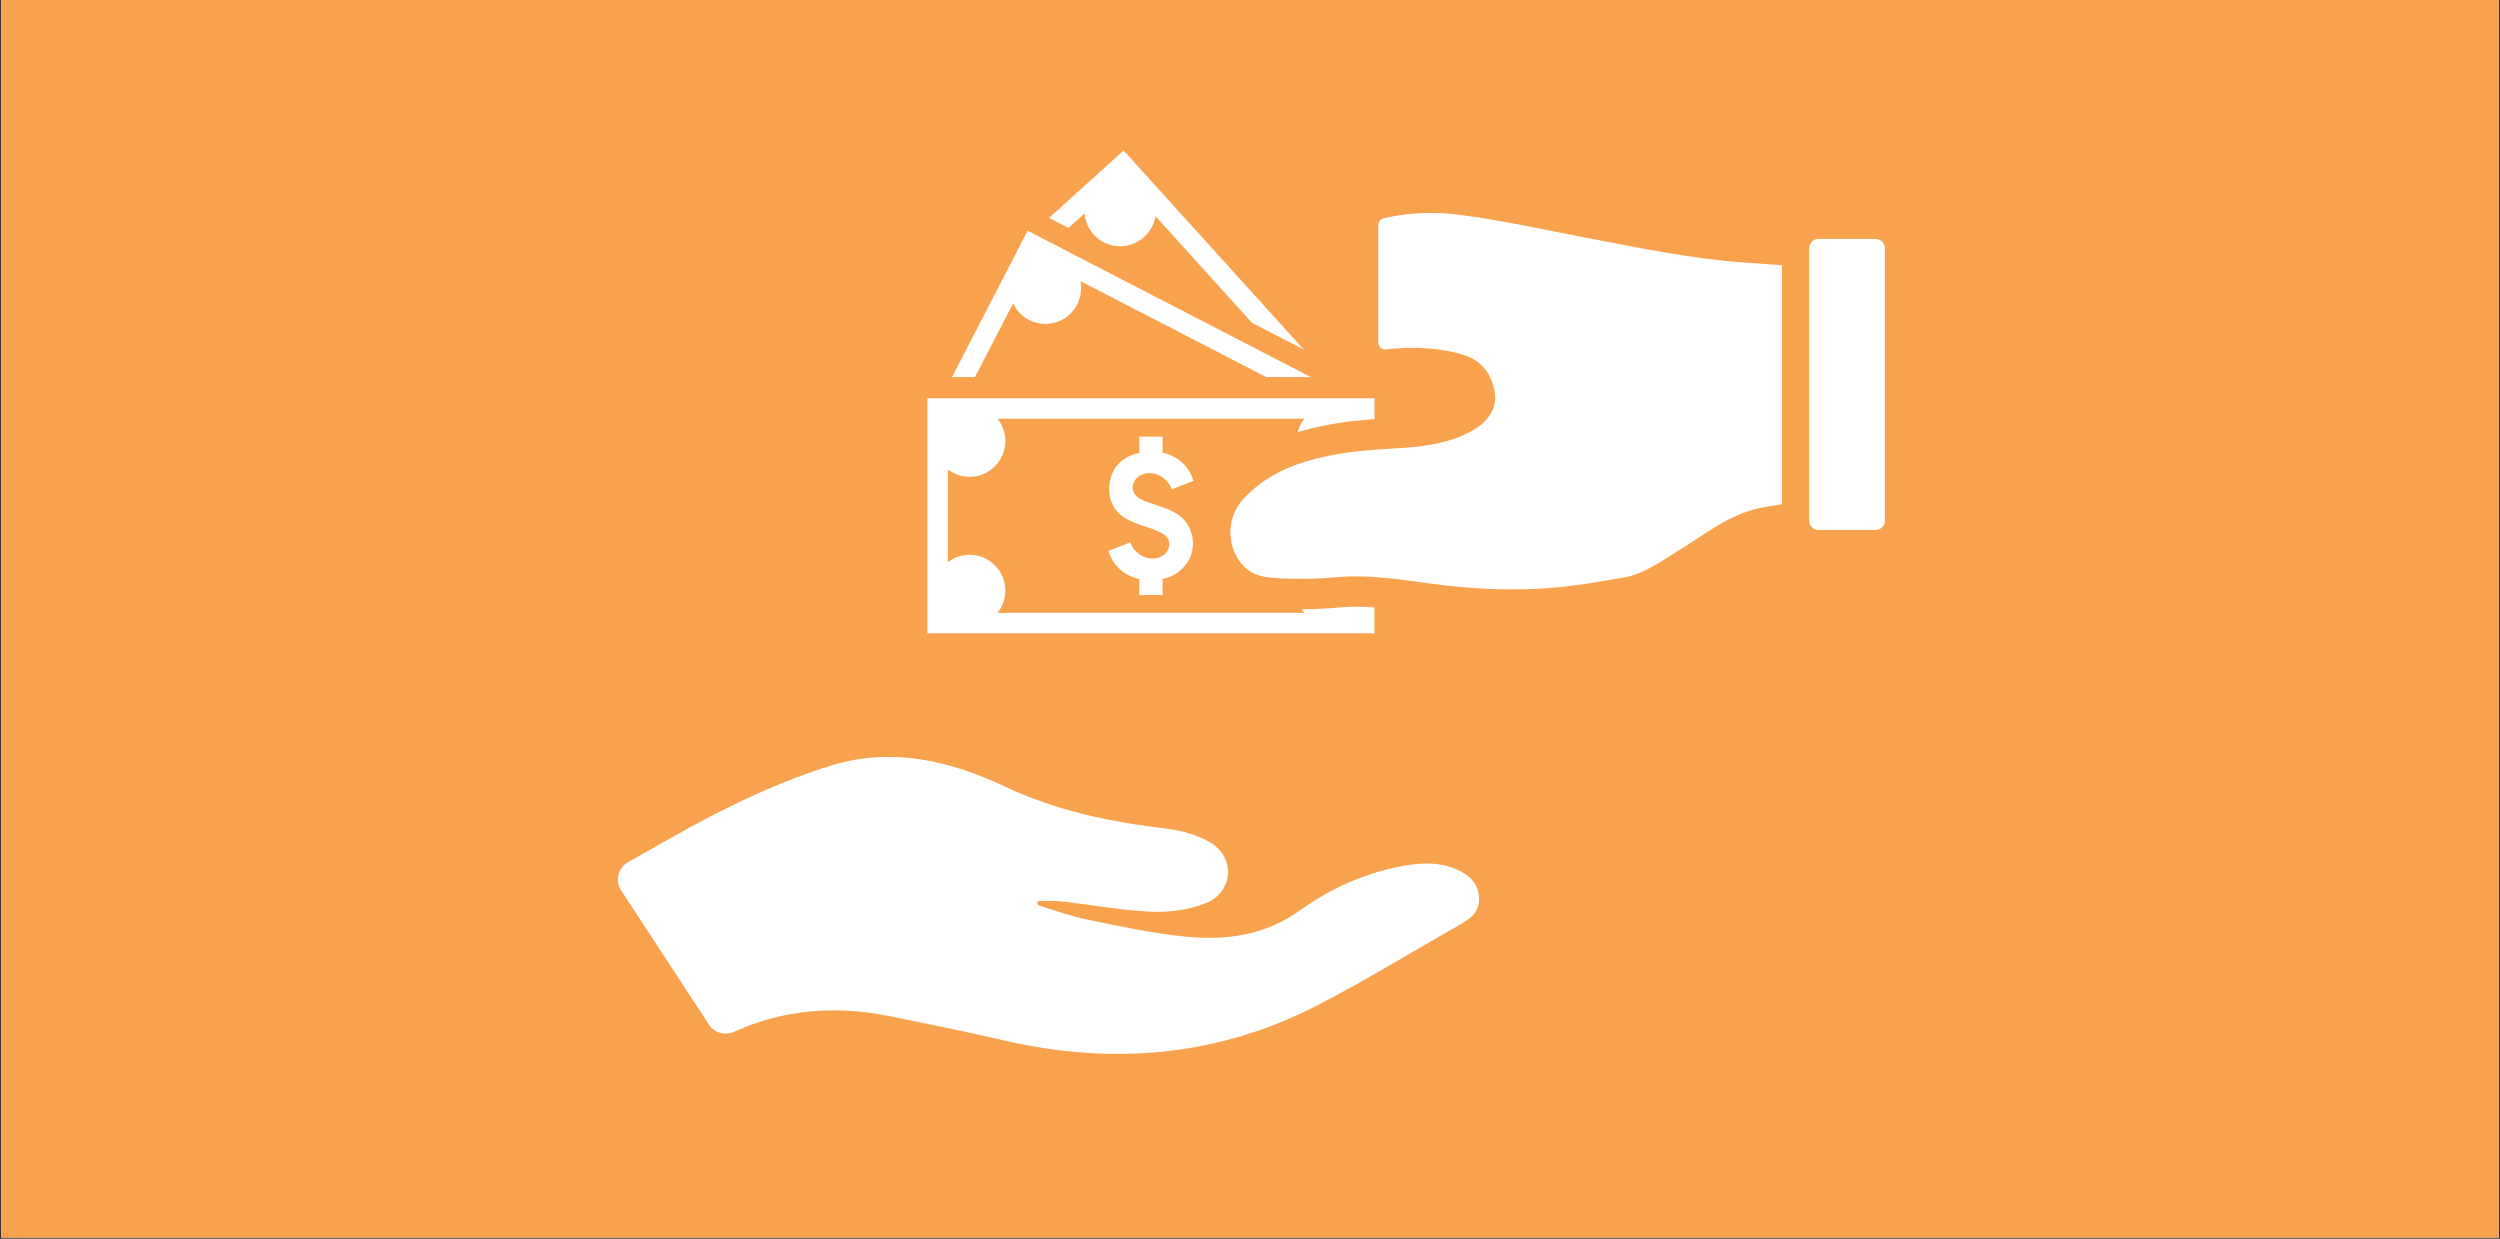
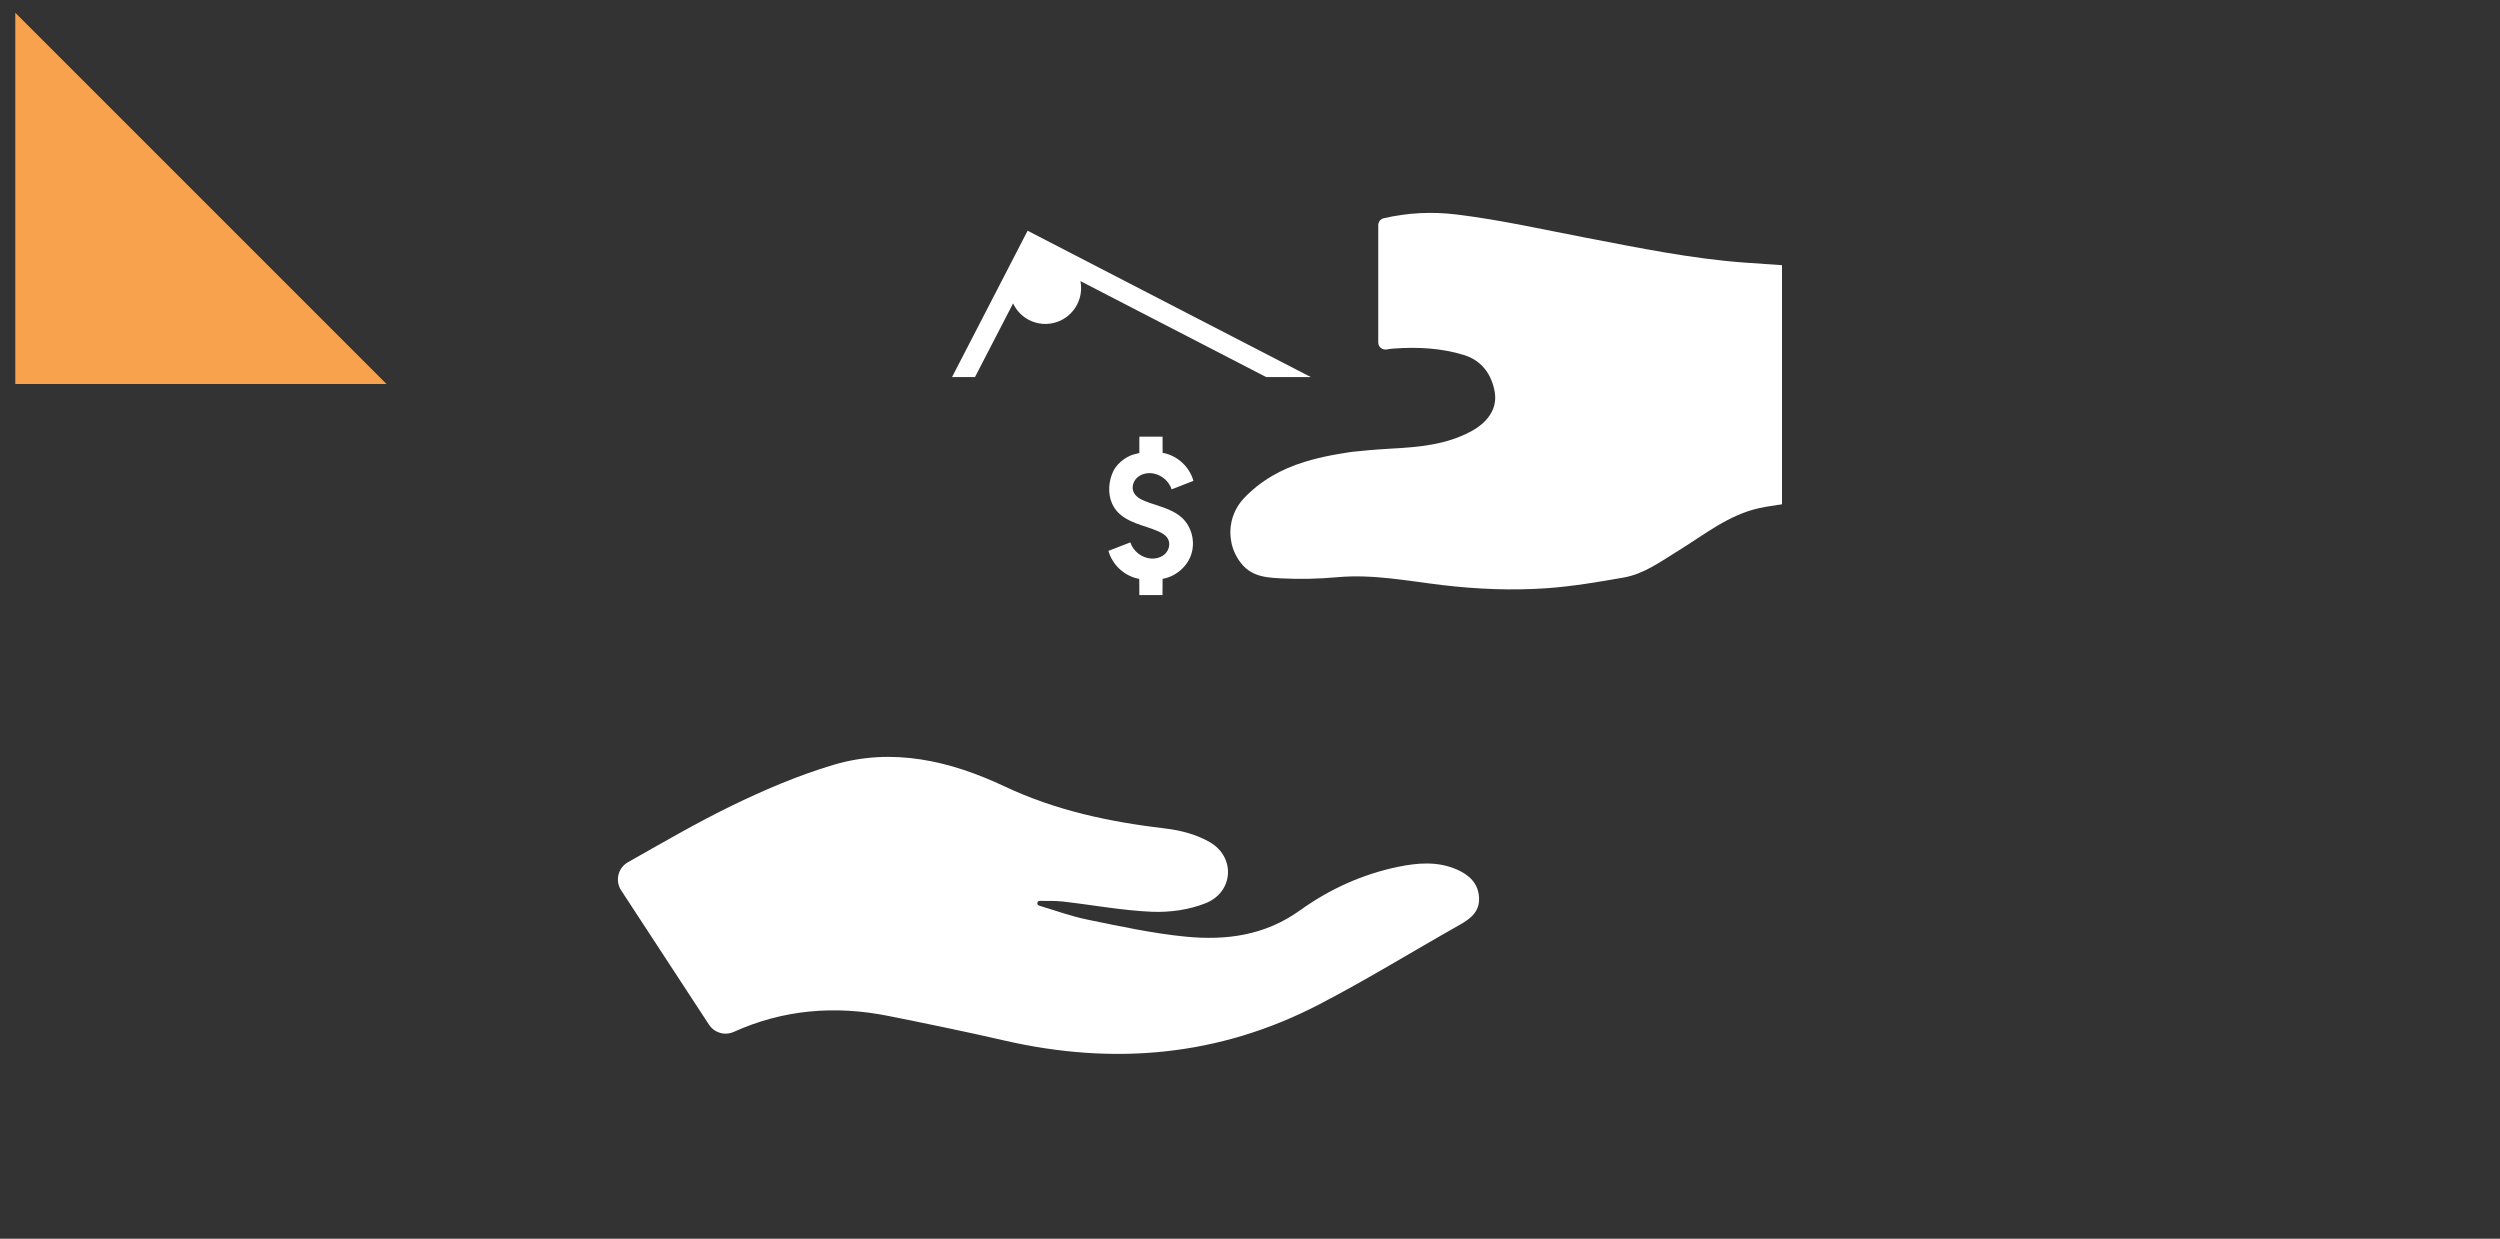
<svg xmlns="http://www.w3.org/2000/svg" width="2000" zoomAndPan="magnify" viewBox="0 0 1500 743.25" height="991" preserveAspectRatio="xMidYMid meet" version="1.0">
  <rect x="0" y="0" width="1500" height="743.25" fill="#333333" stroke="none" />
  <defs>
    <clipPath id="ddeba3ac39">
      <path d="M 0.758 0 L 1499.242 0 L 1499.242 742.5 L 0.758 742.5 Z M 0.758 0 " clip-rule="nonzero" />
    </clipPath>
    <clipPath id="034f4db92e">
-       <path d="M 9.176 7.66 L 231.926 7.66 L 231.926 230.41 L 9.176 230.41 Z M 9.176 7.66 " clip-rule="nonzero" />
+       <path d="M 9.176 7.66 L 231.926 230.41 L 9.176 230.41 Z M 9.176 7.66 " clip-rule="nonzero" />
    </clipPath>
    <clipPath id="9052a0d458">
-       <path d="M 629 90.23 L 783 90.23 L 783 210 L 629 210 Z M 629 90.23 " clip-rule="nonzero" />
-     </clipPath>
+       </clipPath>
  </defs>
  <g clip-path="url(#ddeba3ac39)">
-     <path fill="#ffffff" d="M 0.758 0 L 1499.242 0 L 1499.242 742.5 L 0.758 742.5 Z M 0.758 0 " fill-opacity="1" fill-rule="nonzero" />
-     <path fill="#f9a24e" d="M 0.758 0 L 1499.242 0 L 1499.242 742.5 L 0.758 742.5 Z M 0.758 0 " fill-opacity="1" fill-rule="nonzero" />
-   </g>
+     </g>
  <g clip-path="url(#034f4db92e)">
    <path fill="#f9a24e" d="M 9.176 7.66 L 231.926 7.66 L 231.926 230.41 L 9.176 230.41 Z M 9.176 7.66 " fill-opacity="1" fill-rule="nonzero" />
  </g>
  <path fill="#ffffff" d="M 873.832 521.582 C 862.332 516.691 850.566 517.676 838.781 520.109 C 817.359 524.551 797.59 533.574 780.078 546.156 C 759.02 561.301 735.734 564.367 711.469 561.996 C 691.766 560.07 672.242 555.816 652.785 551.844 C 642.82 549.82 633.184 546.301 623.402 543.355 C 622.727 543.148 622.316 542.496 622.398 541.801 L 622.398 541.777 C 622.5 541.062 623.117 540.531 623.832 540.531 C 628.457 540.594 633.121 540.406 637.684 540.918 C 655.527 542.945 673.289 546.301 691.172 547.059 C 701.871 547.508 713.473 545.891 723.355 541.941 C 740.113 535.273 741.465 514.379 725.957 505.336 C 718.141 500.793 708.543 498.195 699.477 497.133 C 666.062 493.203 633.695 486.43 602.918 471.922 C 570.242 456.535 535.641 448.27 499.895 458.969 C 478.594 465.332 457.848 474.234 437.855 484.016 C 417.129 494.164 397.137 505.848 376.777 517.328 C 370.805 520.703 368.922 528.438 372.664 534.168 L 425.414 614.828 C 428.629 619.738 434.93 621.539 440.27 619.125 C 470 605.723 500.918 603.145 532.941 609.547 C 556.246 614.211 579.512 619 602.676 624.32 C 668.09 639.34 731.297 633.855 791.207 602.797 C 819.875 587.941 847.438 570.914 875.59 555.039 C 882.223 551.312 887.848 547.059 887.438 538.648 C 887.008 529.93 881.441 524.836 873.832 521.582 Z M 873.832 521.582 " fill-opacity="1" fill-rule="nonzero" />
-   <path fill="#ffffff" d="M 1125.324 143.352 L 1091.074 143.352 C 1088.004 143.352 1085.488 145.824 1085.488 148.895 L 1085.488 312.445 C 1085.488 315.516 1088.004 317.988 1091.074 317.988 L 1125.324 317.988 C 1128.395 317.988 1130.91 315.516 1130.91 312.445 L 1130.91 148.895 C 1130.891 145.824 1128.395 143.352 1125.324 143.352 Z M 1125.324 143.352 " fill-opacity="1" fill-rule="nonzero" />
  <path fill="#ffffff" d="M 952.242 142.777 C 926.172 137.785 900.227 131.891 873.953 128.699 C 858.977 126.859 844.367 127.676 830.207 130.949 C 828.285 131.402 826.953 133.141 826.953 135.105 L 826.953 205.492 C 826.953 208.191 829.41 210.156 832.07 209.668 C 833.523 209.398 834.996 209.195 836.531 209.113 C 850.73 208.109 864.891 208.828 878.539 213.062 C 889.422 216.461 895.172 225.176 896.852 235.324 C 898.57 245.637 892.082 253.617 883.082 258.57 C 868.02 266.855 851.469 268.27 834.75 269.168 C 832.152 269.293 829.574 269.453 826.973 269.68 C 823.312 269.926 819.648 270.254 816.008 270.641 L 811.934 271.031 C 809.91 271.215 807.535 271.707 805.531 272.012 C 805.367 272.031 805.203 272.055 805.039 272.074 C 804.957 272.094 804.855 272.113 804.773 272.113 C 803.484 272.32 802.215 272.543 800.926 272.789 C 800.395 272.891 799.863 272.973 799.332 273.078 C 793.723 274.141 788.137 275.469 782.633 277.168 C 768.68 281.465 756.281 288.422 746.211 299.105 C 745.66 299.695 745.148 300.289 744.637 300.926 C 744.352 301.336 743.859 301.988 743.574 302.398 C 743.227 302.891 742.879 303.379 742.57 303.914 C 742.324 304.32 742.078 304.75 741.855 305.18 C 741.609 305.633 741.383 306.062 741.16 306.512 C 740.934 306.961 740.75 307.41 740.543 307.883 C 740.359 308.332 740.176 308.781 740.012 309.23 C 739.848 309.703 739.684 310.152 739.543 310.625 C 739.398 311.113 739.254 311.605 739.133 312.098 C 739.031 312.547 738.906 312.977 738.824 313.426 C 738.703 314.039 738.602 314.676 738.52 315.309 C 738.477 315.617 738.418 315.945 738.375 316.25 C 738.047 319.422 738.234 322.633 738.906 325.746 C 738.988 326.152 739.07 326.562 739.172 326.973 C 739.277 327.34 739.398 327.73 739.5 328.098 C 739.625 328.527 739.766 328.977 739.91 329.406 C 740.055 329.797 740.195 330.164 740.359 330.555 C 740.523 330.961 740.688 331.352 740.871 331.738 C 741.055 332.129 741.242 332.516 741.445 332.926 C 741.629 333.297 741.832 333.645 742.02 334.012 C 742.242 334.398 742.469 334.789 742.691 335.176 C 742.918 335.527 743.164 335.875 743.391 336.223 C 743.633 336.57 744.023 337.121 744.27 337.449 C 744.738 338.062 745.23 338.676 745.762 339.25 C 747.871 341.543 750.223 343.137 752.719 344.242 C 757.672 346.43 763.297 346.758 768.742 347.023 C 779.973 347.598 791.27 347.332 802.504 346.309 C 823.762 344.406 844.652 348.559 865.586 351.078 C 886.477 353.531 907.328 354.391 928.281 352.918 C 943.688 351.812 958.891 349.195 974.051 346.555 C 986.535 344.387 996.602 336.773 1007.18 330.309 C 1022.773 320.711 1037.195 308.844 1055.777 304.812 C 1060.258 303.832 1064.777 303.297 1069.199 302.582 L 1069.199 159.105 C 1061.793 158.594 1054.363 158.102 1046.895 157.57 C 1014.914 155.238 983.609 148.773 952.242 142.777 Z M 952.242 142.777 " fill-opacity="1" fill-rule="nonzero" />
-   <path fill="#ffffff" d="M 824.664 364.457 C 821 364.191 817.359 364.027 813.734 364.027 C 810.34 364.027 807.188 364.172 804.141 364.438 C 796.465 365.152 788.711 365.523 781.078 365.523 C 781.551 366.301 782.062 367.035 782.633 367.73 L 598.5 367.73 C 601.426 364.051 603.207 359.402 603.207 354.309 C 603.207 342.461 593.59 332.867 581.742 332.867 C 576.852 332.867 572.352 334.523 568.727 337.285 L 568.727 281.672 C 572.352 284.434 576.852 286.09 581.742 286.09 C 593.59 286.09 603.207 276.492 603.207 264.645 C 603.207 259.57 601.426 254.906 598.5 251.223 L 782.633 251.223 C 780.773 253.555 779.379 256.277 778.602 259.246 C 784.109 257.609 789.773 256.238 795.914 255.07 C 796.324 254.988 797.98 254.703 797.98 254.703 C 799.188 254.496 800.375 254.273 801.684 254.066 C 801.684 254.066 802.707 253.926 802.953 253.883 C 803.465 253.801 803.977 253.719 804.527 253.617 C 806.227 253.332 808.148 253.004 810.195 252.801 L 814.188 252.43 C 817.582 252.062 821.039 251.754 824.703 251.488 L 824.703 238.969 L 556.473 238.969 L 556.473 379.969 L 824.664 379.969 Z M 824.664 364.457 " fill-opacity="1" fill-rule="nonzero" />
  <path fill="#ffffff" d="M 689.758 283.879 C 695.609 283.879 701.238 288.012 702.957 293.621 C 707.316 291.922 711.695 290.223 716.051 288.523 C 713.762 280.035 706.25 273.18 697.574 271.707 C 697.555 268.473 697.535 265.238 697.535 262.008 C 692.891 262.008 688.266 262.008 683.621 262.008 C 683.621 265.281 683.602 268.555 683.602 271.828 C 683.602 271.727 679.305 272.914 678.934 273.055 C 677.359 273.672 675.887 274.469 674.496 275.43 C 671.855 277.27 669.441 279.746 668.008 282.652 C 665.125 288.566 664.57 296.074 667.25 302.172 C 667.863 303.562 668.664 304.875 669.605 306.082 C 672.59 309.805 676.949 312.18 681.41 313.918 C 685.871 315.656 690.516 316.844 694.895 318.766 C 697.246 319.789 699.621 321.16 700.809 323.414 C 702.281 326.215 701.441 329.898 699.234 332.148 C 697.023 334.422 693.688 335.34 690.516 335.117 C 684.992 334.707 679.895 330.695 678.199 325.418 C 673.82 327.117 669.461 328.812 665.082 330.512 C 667.375 339.004 674.883 345.859 683.559 347.332 C 683.578 350.566 683.602 353.797 683.602 357.031 C 688.223 357.031 692.867 357.031 697.492 357.031 C 697.516 353.797 697.535 350.543 697.555 347.312 C 705.41 345.961 712.348 340.066 714.805 332.477 C 717.238 324.887 714.988 315.945 709.094 310.582 C 708.051 309.641 706.945 308.824 705.781 308.086 C 700.152 304.566 693.195 303.176 686.934 300.637 C 684.172 299.512 681.328 297.938 680.141 295.215 C 678.957 292.535 679.793 289.223 681.801 287.074 C 683.805 284.902 686.812 283.879 689.758 283.879 Z M 689.758 283.879 " fill-opacity="1" fill-rule="nonzero" />
  <path fill="#ffffff" d="M 607.852 182.023 C 609.754 186.137 613.027 189.715 617.367 191.969 C 627.902 197.41 640.836 193.277 646.258 182.738 C 648.59 178.238 649.145 173.266 648.262 168.66 L 759.695 226.238 L 786.48 226.238 L 616.566 138.438 L 571.227 226.238 L 584.996 226.238 Z M 607.852 182.023 " fill-opacity="1" fill-rule="nonzero" />
  <g clip-path="url(#9052a0d458)">
    <path fill="#ffffff" d="M 650.738 128.043 C 651.129 132.586 652.906 137.047 656.18 140.711 C 664.121 149.469 677.727 150.145 686.484 142.203 C 690.27 138.809 692.52 134.348 693.277 129.703 L 751.207 193.707 L 782.266 209.727 L 674.148 90.293 L 629.438 130.746 L 641.082 136.781 Z M 650.738 128.043 " fill-opacity="1" fill-rule="nonzero" />
  </g>
</svg>